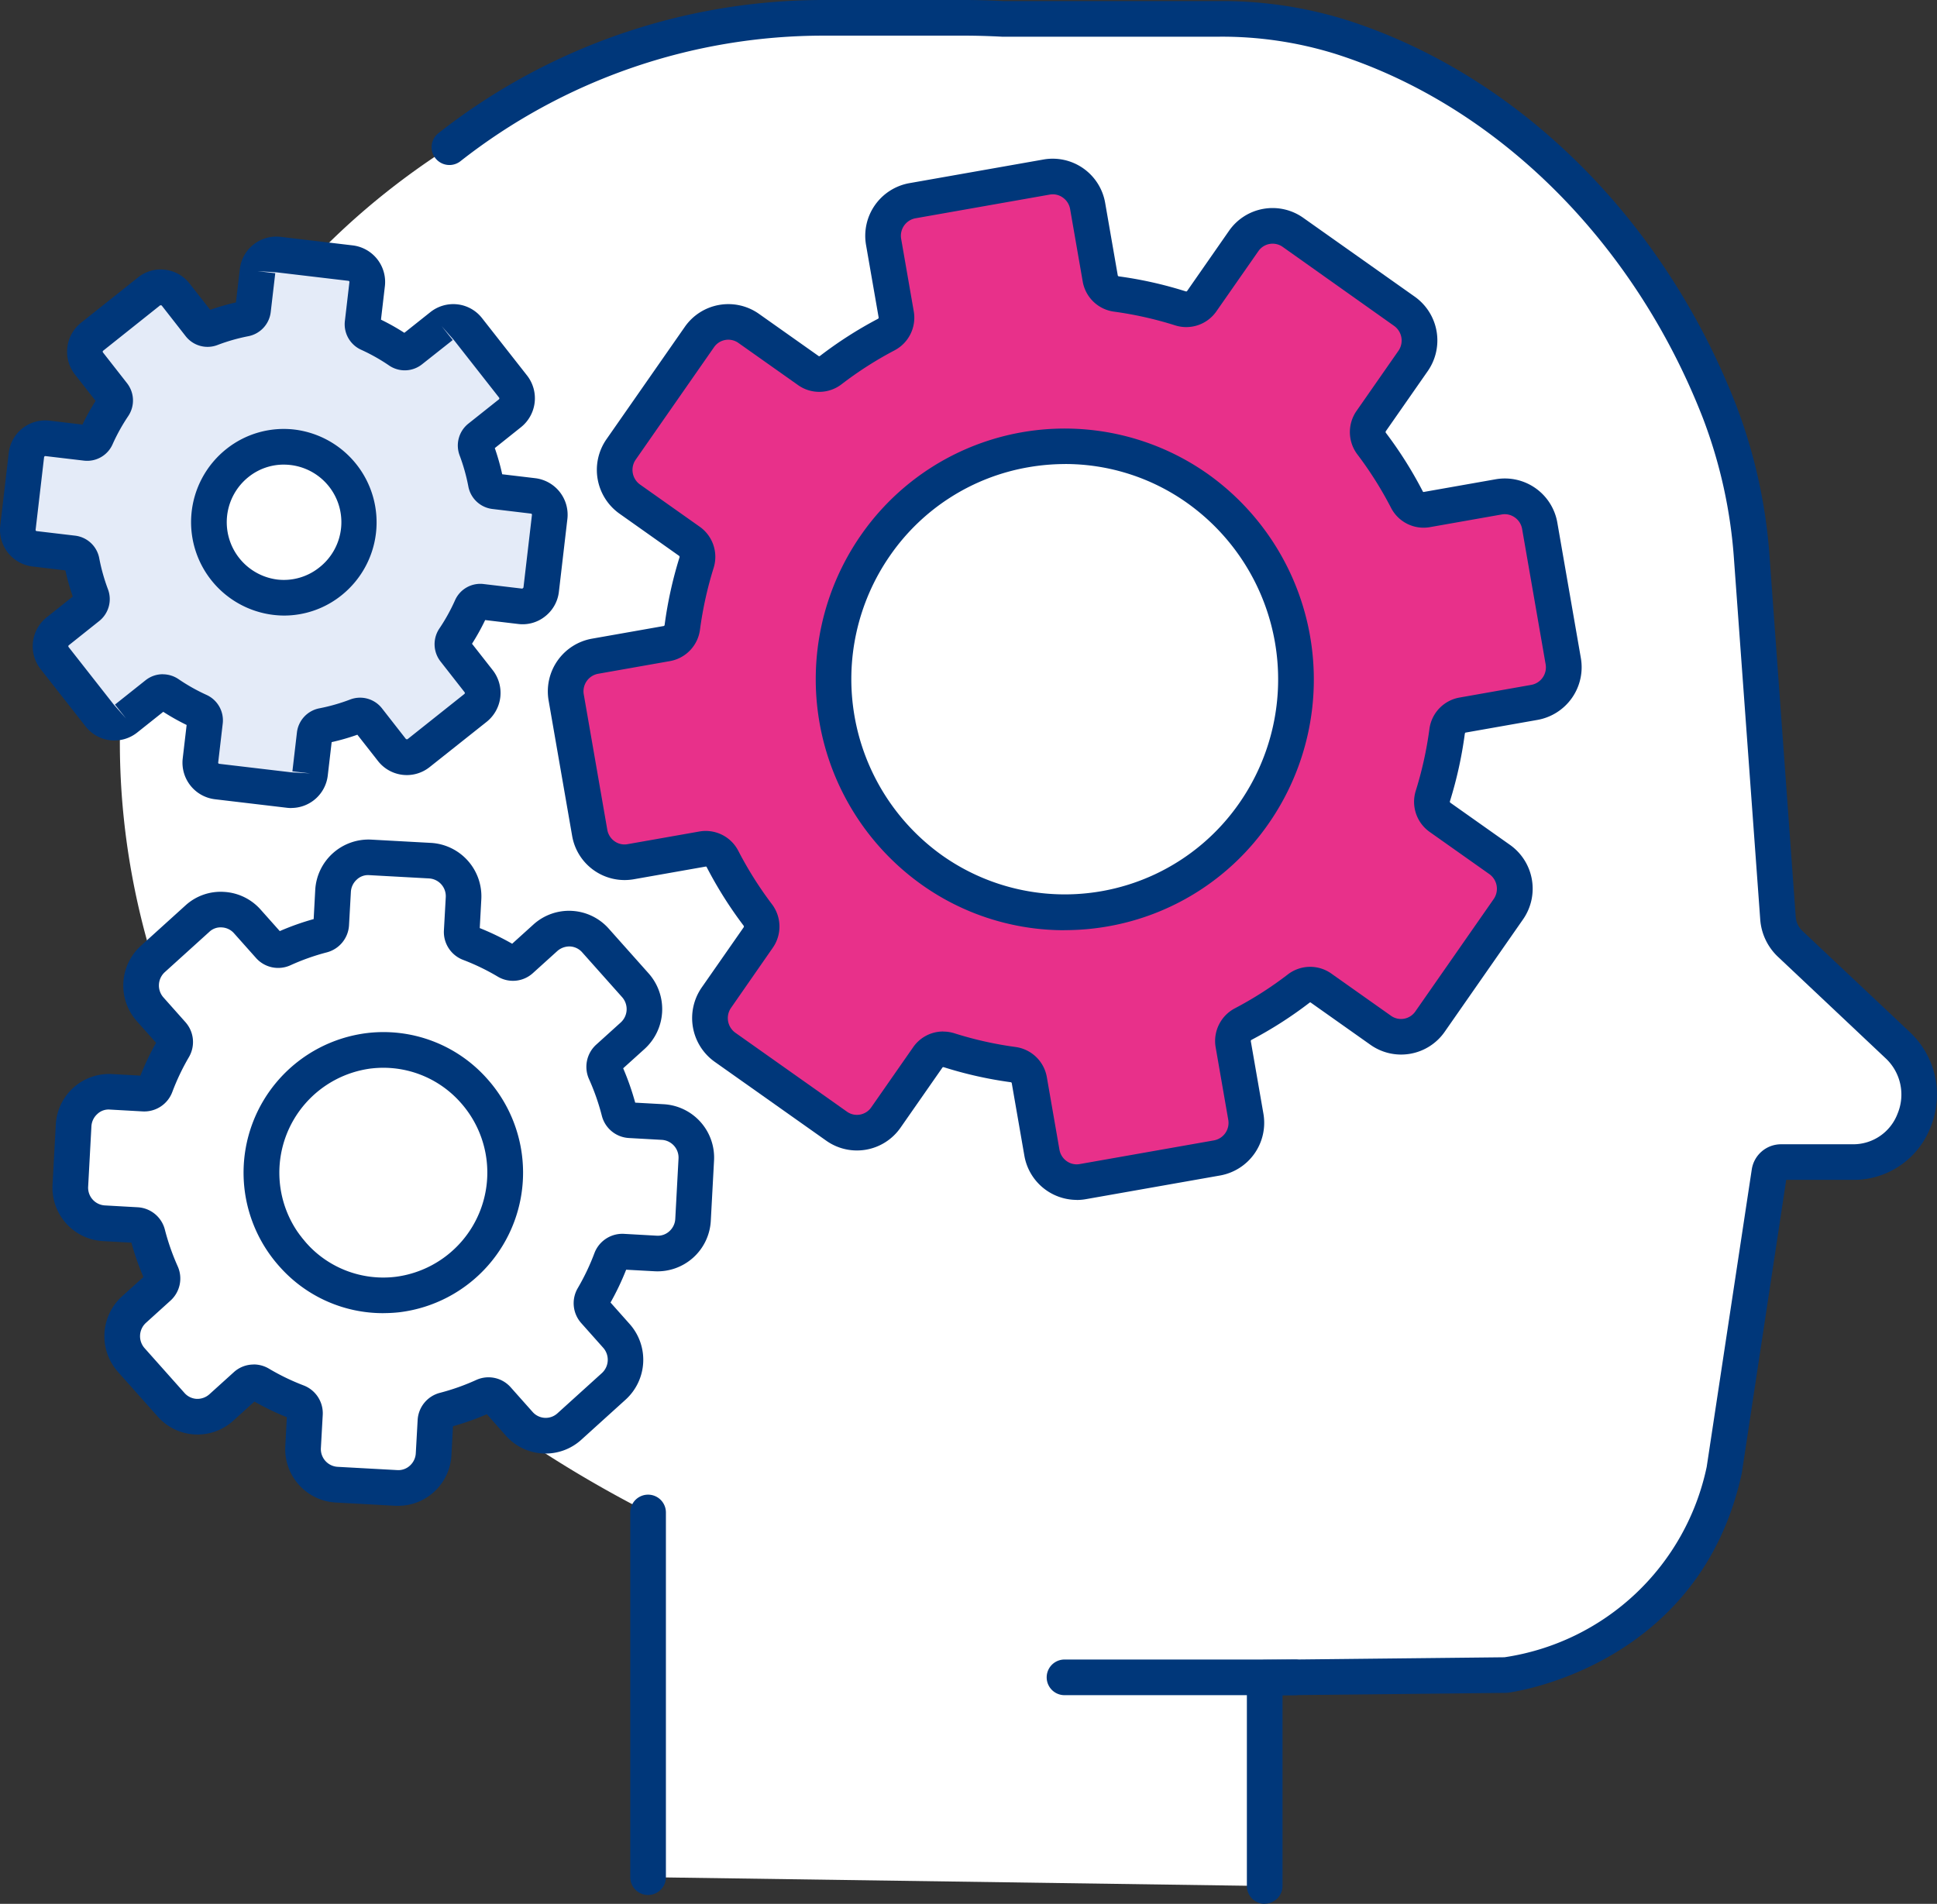
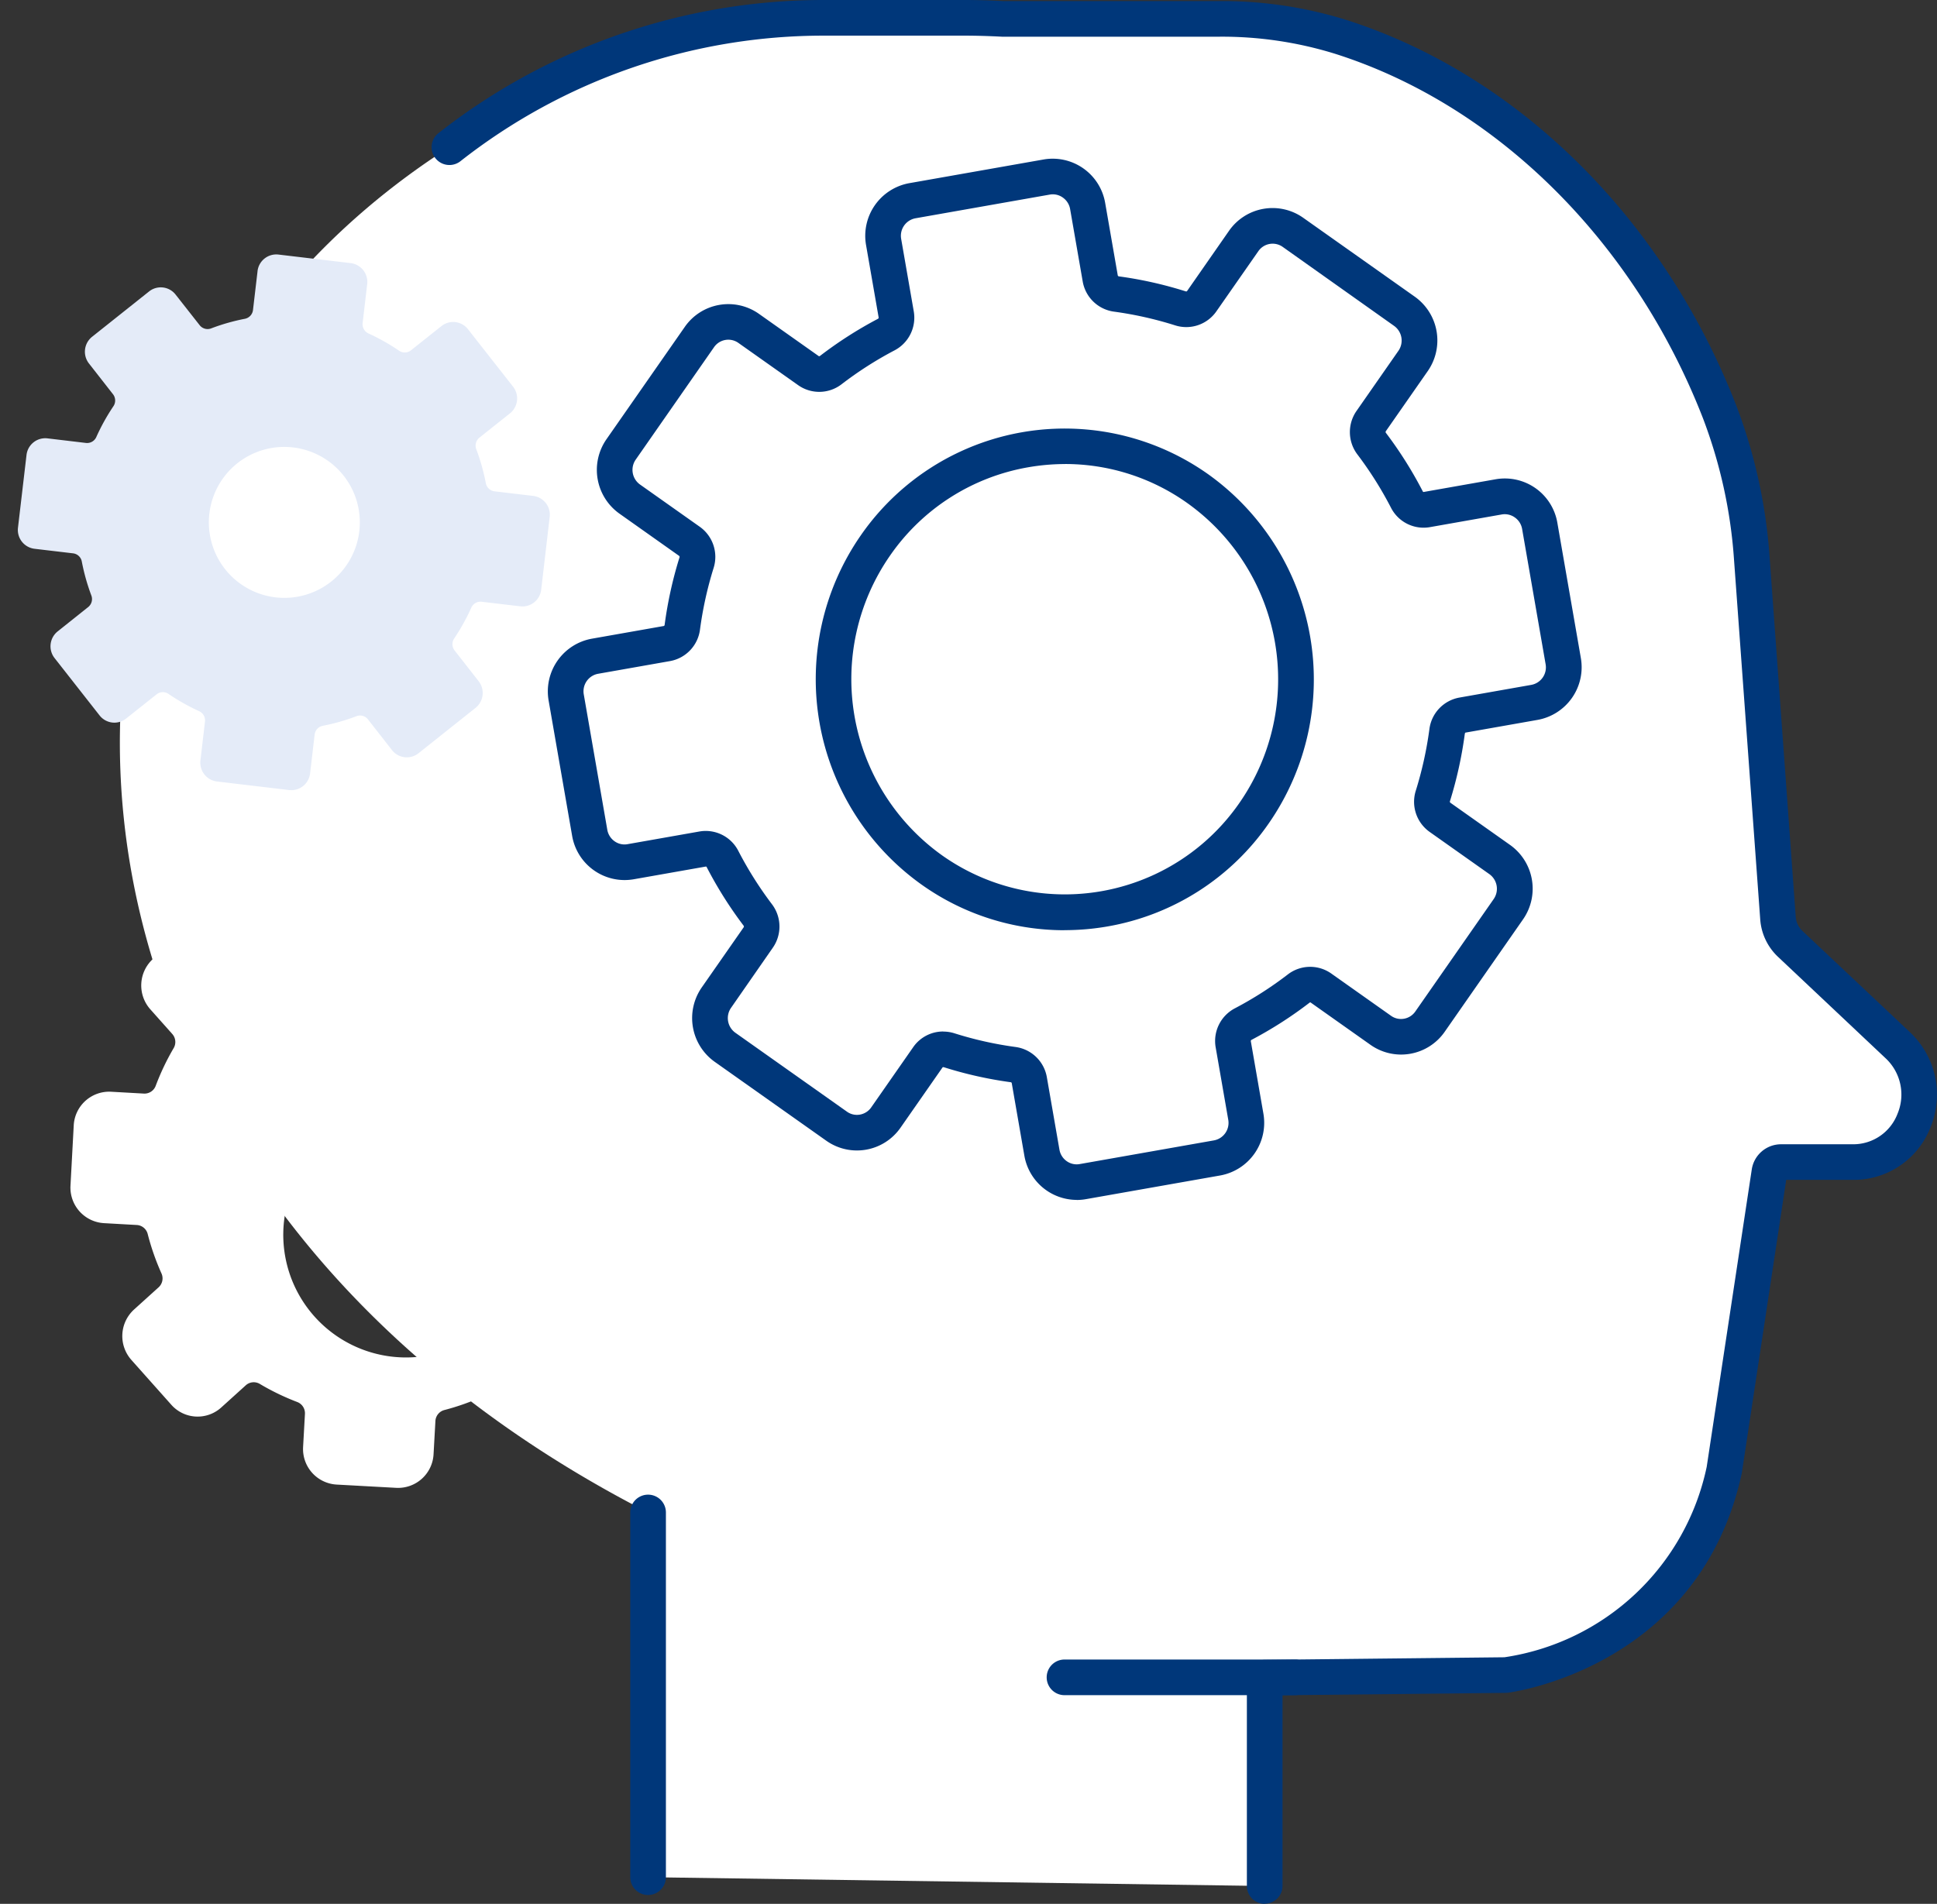
<svg xmlns="http://www.w3.org/2000/svg" width="104.641" height="102.874" viewBox="0 0 104.641 102.874">
  <rect x="0" y="0" width="104.641" height="102.874" fill="#333333" stroke="none" />
  <defs>
    <clipPath id="clip-path">
      <rect id="Rectangle_1018" data-name="Rectangle 1018" width="104.641" height="102.874" fill="#fff" />
    </clipPath>
  </defs>
  <g id="Group_7360" data-name="Group 7360" clip-path="url(#clip-path)">
    <path id="Path_3375" data-name="Path 3375" d="M37.977,9.989A32.879,32.879,0,0,1,58.217,3h7.555q1.036,0,2.058.057H79.565a21.587,21.587,0,0,1,6.526.96c8.8,2.787,16.6,10.279,20.49,20.227a27.5,27.5,0,0,1,1.758,7.972l1.411,19.43a2.127,2.127,0,0,0,.658,1.393l5.815,5.477a3.65,3.65,0,0,1-2.409,6.314h-3.9a.641.641,0,0,0-.628.551L106.839,81.5c-2.162,9.95-11.8,11.05-11.8,11.05l-13.015.139v11.258l-33.312-.477V83.763C13.175,65.555,12.279,26.4,37.977,9.989" transform="translate(-13.698 -2.036)" fill="#fff" />
    <path id="Path_3376" data-name="Path 3376" d="M107.039,273.254a.963.963,0,0,1-.963-.963V252.584a.963.963,0,0,1,1.926,0V272.29a.963.963,0,0,1-.963.963" transform="translate(-72.028 -170.857)" fill="#00377a" />
    <path id="Path_3377" data-name="Path 3377" d="M117.646,102.874a.963.963,0,0,1-.963-.963V90.653a.963.963,0,0,1,.953-.963l12.96-.139A13.134,13.134,0,0,0,141.524,79.26l2.433-16.06a1.6,1.6,0,0,1,1.58-1.369h3.9a2.559,2.559,0,0,0,2.4-1.66,2.682,2.682,0,0,0-.651-2.99L145.373,51.7a3.077,3.077,0,0,1-.958-2.023L143,30.249a26.5,26.5,0,0,0-1.695-7.692c-3.728-9.546-11.161-16.9-19.883-19.659a20.637,20.637,0,0,0-6.235-.915H103.456c-.733-.038-1.408-.057-2.058-.057H93.842A31.757,31.757,0,0,0,74.194,8.714a.963.963,0,1,1-1.182-1.521A33.672,33.672,0,0,1,93.842,0H101.4c.685,0,1.4.019,2.111.058h11.683a22.541,22.541,0,0,1,6.817,1.005C131.279,4,139.165,11.773,143.1,21.856a28.458,28.458,0,0,1,1.822,8.251l1.411,19.432a1.157,1.157,0,0,0,.359.761l5.814,5.478a4.626,4.626,0,0,1,1.121,5.1,4.442,4.442,0,0,1-4.189,2.876h-3.619l-2.4,15.851c-2.294,10.564-12.543,11.851-12.647,11.863-.033,0-.066.005-.1.006l-12.063.129v10.3a.963.963,0,0,1-.963.963" transform="translate(-49.324)" fill="#00377a" />
    <path id="Path_3378" data-name="Path 3378" d="M189.567,281.3H177.126a.963.963,0,1,1,0-1.926h12.441a.963.963,0,1,1,0,1.926" transform="translate(-119.619 -189.701)" fill="#00377a" />
-     <path id="Path_3379" data-name="Path 3379" d="M26.031,146.147l-.1,1.792a.649.649,0,0,1-.49.592,13.007,13.007,0,0,0-2.1.746.641.641,0,0,1-.749-.152l-1.19-1.337a1.9,1.9,0,0,0-2.7-.148l-2.4,2.173a1.939,1.939,0,0,0-.147,2.723l1.19,1.337a.653.653,0,0,1,.069.767,13.232,13.232,0,0,0-.964,2.024.645.645,0,0,1-.637.427l-1.779-.1a1.92,1.92,0,0,0-2.015,1.821l-.175,3.25a1.924,1.924,0,0,0,1.807,2.03l1.779.1a.647.647,0,0,1,.587.494,13.213,13.213,0,0,0,.74,2.117.653.653,0,0,1-.151.755l-1.327,1.2a1.939,1.939,0,0,0-.147,2.723l2.157,2.423a1.9,1.9,0,0,0,2.7.148l1.327-1.2a.64.64,0,0,1,.761-.069,13.026,13.026,0,0,0,2.009.971.65.65,0,0,1,.424.642l-.1,1.792a1.923,1.923,0,0,0,1.807,2.03l3.226.177a1.92,1.92,0,0,0,2.015-1.821l.1-1.793a.649.649,0,0,1,.49-.592,13.011,13.011,0,0,0,2.1-.746.641.641,0,0,1,.749.152l1.19,1.337a1.9,1.9,0,0,0,2.7.148l2.4-2.173a1.939,1.939,0,0,0,.147-2.723l-1.19-1.337a.653.653,0,0,1-.069-.767,13.215,13.215,0,0,0,.964-2.024.645.645,0,0,1,.637-.427l1.779.1a1.92,1.92,0,0,0,2.015-1.821l.175-3.25a1.923,1.923,0,0,0-1.807-2.031l-1.779-.1a.647.647,0,0,1-.587-.494,13.209,13.209,0,0,0-.74-2.117.653.653,0,0,1,.151-.755l1.327-1.2a1.939,1.939,0,0,0,.147-2.723l-2.157-2.423a1.9,1.9,0,0,0-2.7-.148l-1.327,1.2a.64.64,0,0,1-.761.07,13.026,13.026,0,0,0-2.009-.971.651.651,0,0,1-.424-.642l.1-1.793a1.924,1.924,0,0,0-1.808-2.03l-3.225-.177a1.92,1.92,0,0,0-2.015,1.821m1.953,8.628a6.63,6.63,0,1,1-5.656,5.111,6.616,6.616,0,0,1,5.656-5.111" transform="translate(-8.036 -97.999)" fill="#fff" />
-     <path id="Path_3380" data-name="Path 3380" d="M27.513,177.328c-.053,0-.107,0-.16,0l-3.226-.177a2.891,2.891,0,0,1-2.717-3.044l.084-1.564a14.134,14.134,0,0,1-1.751-.846l-1.15,1.04a2.869,2.869,0,0,1-4.068-.222l-2.157-2.424a2.907,2.907,0,0,1,.221-4.079l1.157-1.045a14.233,14.233,0,0,1-.65-1.857l-1.543-.084a2.891,2.891,0,0,1-2.717-3.044l.176-3.251A2.884,2.884,0,0,1,12.042,154l1.543.085a14.159,14.159,0,0,1,.844-1.774l-1.038-1.167a2.9,2.9,0,0,1,.221-4.078l2.4-2.173a2.818,2.818,0,0,1,2.079-.737,2.851,2.851,0,0,1,1.989.96l1.032,1.159a14.038,14.038,0,0,1,1.831-.649l.084-1.563a2.885,2.885,0,0,1,3.03-2.731l3.226.177A2.891,2.891,0,0,1,32,144.548l-.085,1.564a14.093,14.093,0,0,1,1.751.846l1.149-1.039a2.868,2.868,0,0,1,4.069.223l2.157,2.422a2.908,2.908,0,0,1-.221,4.079l-1.157,1.045a14.289,14.289,0,0,1,.65,1.857l1.543.085a2.889,2.889,0,0,1,2.716,3.044l-.175,3.251a2.884,2.884,0,0,1-3.03,2.731l-1.543-.084a14.2,14.2,0,0,1-.844,1.773l1.038,1.167a2.908,2.908,0,0,1-.221,4.079l-2.4,2.173a2.868,2.868,0,0,1-4.069-.222L32.3,172.38a14.033,14.033,0,0,1-1.831.65l-.084,1.563a2.88,2.88,0,0,1-.949,1.993,2.846,2.846,0,0,1-1.921.742M19.7,169.691a1.619,1.619,0,0,1,.831.23,12.168,12.168,0,0,0,1.86.9,1.61,1.61,0,0,1,1.042,1.594l-.1,1.791a.961.961,0,0,0,.9,1.017l3.226.177a.918.918,0,0,0,.684-.243.967.967,0,0,0,.317-.669l.1-1.793a1.609,1.609,0,0,1,1.208-1.471,12.037,12.037,0,0,0,1.948-.69,1.6,1.6,0,0,1,1.867.388l1.19,1.338a.941.941,0,0,0,1.338.073l2.4-2.173a.976.976,0,0,0,.074-1.369l-1.19-1.337a1.615,1.615,0,0,1-.181-1.894,12.224,12.224,0,0,0,.893-1.875,1.614,1.614,0,0,1,1.592-1.051l1.779.1a.921.921,0,0,0,.683-.243.964.964,0,0,0,.317-.668l.175-3.251a.96.96,0,0,0-.9-1.016l-1.779-.1a1.6,1.6,0,0,1-1.467-1.218,12.277,12.277,0,0,0-.687-1.961,1.617,1.617,0,0,1,.384-1.864l1.327-1.2a.975.975,0,0,0,.074-1.369l-2.157-2.422a.938.938,0,0,0-.655-.317.99.99,0,0,0-.683.243l-1.327,1.2a1.6,1.6,0,0,1-1.9.184,12.1,12.1,0,0,0-1.862-.9,1.611,1.611,0,0,1-1.042-1.592l.1-1.794a.961.961,0,0,0-.9-1.017l-3.226-.177a.884.884,0,0,0-.683.242.965.965,0,0,0-.317.669l-.1,1.793a1.61,1.61,0,0,1-1.21,1.471,12.118,12.118,0,0,0-1.945.69,1.6,1.6,0,0,1-1.869-.389l-1.189-1.335a.936.936,0,0,0-.655-.317.884.884,0,0,0-.683.243l-2.4,2.173a.975.975,0,0,0-.074,1.368l1.19,1.338a1.615,1.615,0,0,1,.181,1.894,12.321,12.321,0,0,0-.893,1.877,1.617,1.617,0,0,1-1.589,1.05l-1.781-.1a.877.877,0,0,0-.683.243.965.965,0,0,0-.317.668l-.176,3.251a.96.96,0,0,0,.9,1.017l1.779.1a1.607,1.607,0,0,1,1.468,1.217,12.392,12.392,0,0,0,.686,1.963,1.611,1.611,0,0,1-.385,1.864l-1.325,1.2a.976.976,0,0,0-.074,1.369l2.157,2.423a.943.943,0,0,0,.655.317.978.978,0,0,0,.683-.243l1.327-1.2a1.589,1.589,0,0,1,1.069-.413m7.014-2.775a7.462,7.462,0,0,1-5.6-2.5,7.6,7.6,0,0,1,4.727-12.637,7.483,7.483,0,0,1,6.456,2.451,7.6,7.6,0,0,1-4.726,12.637,7.926,7.926,0,0,1-.86.047m-.661-13.22a5.678,5.678,0,0,0-3.5,9.435,5.562,5.562,0,0,0,4.814,1.823,5.678,5.678,0,0,0,3.5-9.434,5.572,5.572,0,0,0-4.814-1.823" transform="translate(-5.998 -95.963)" fill="#00377a" />
+     <path id="Path_3379" data-name="Path 3379" d="M26.031,146.147l-.1,1.792a.649.649,0,0,1-.49.592,13.007,13.007,0,0,0-2.1.746.641.641,0,0,1-.749-.152l-1.19-1.337a1.9,1.9,0,0,0-2.7-.148l-2.4,2.173a1.939,1.939,0,0,0-.147,2.723l1.19,1.337a.653.653,0,0,1,.069.767,13.232,13.232,0,0,0-.964,2.024.645.645,0,0,1-.637.427l-1.779-.1a1.92,1.92,0,0,0-2.015,1.821l-.175,3.25a1.924,1.924,0,0,0,1.807,2.03l1.779.1a.647.647,0,0,1,.587.494,13.213,13.213,0,0,0,.74,2.117.653.653,0,0,1-.151.755l-1.327,1.2a1.939,1.939,0,0,0-.147,2.723l2.157,2.423a1.9,1.9,0,0,0,2.7.148l1.327-1.2a.64.64,0,0,1,.761-.069,13.026,13.026,0,0,0,2.009.971.65.65,0,0,1,.424.642l-.1,1.792a1.923,1.923,0,0,0,1.807,2.03l3.226.177a1.92,1.92,0,0,0,2.015-1.821l.1-1.793a.649.649,0,0,1,.49-.592,13.011,13.011,0,0,0,2.1-.746.641.641,0,0,1,.749.152l1.19,1.337a1.9,1.9,0,0,0,2.7.148l2.4-2.173a1.939,1.939,0,0,0,.147-2.723l-1.19-1.337a.653.653,0,0,1-.069-.767,13.215,13.215,0,0,0,.964-2.024.645.645,0,0,1,.637-.427l1.779.1a1.92,1.92,0,0,0,2.015-1.821l.175-3.25a1.923,1.923,0,0,0-1.807-2.031l-1.779-.1l1.327-1.2a1.939,1.939,0,0,0,.147-2.723l-2.157-2.423a1.9,1.9,0,0,0-2.7-.148l-1.327,1.2a.64.64,0,0,1-.761.07,13.026,13.026,0,0,0-2.009-.971.651.651,0,0,1-.424-.642l.1-1.793a1.924,1.924,0,0,0-1.808-2.03l-3.225-.177a1.92,1.92,0,0,0-2.015,1.821m1.953,8.628a6.63,6.63,0,1,1-5.656,5.111,6.616,6.616,0,0,1,5.656-5.111" transform="translate(-8.036 -97.999)" fill="#fff" />
    <path id="Path_3381" data-name="Path 3381" d="M15.951,43.738l-.246,2.1a.548.548,0,0,1-.444.472,10.986,10.986,0,0,0-1.811.516.543.543,0,0,1-.624-.168L11.523,45a1.014,1.014,0,0,0-1.431-.169l-3.08,2.451a1.032,1.032,0,0,0-.168,1.442l1.3,1.663a.553.553,0,0,1,.018.651,11.162,11.162,0,0,0-.919,1.655.544.544,0,0,1-.559.325L4.6,52.77a1.02,1.02,0,0,0-1.13.9L3.009,57.6A1.025,1.025,0,0,0,3.9,58.736l2.089.247a.546.546,0,0,1,.469.447,11.206,11.206,0,0,0,.513,1.825.552.552,0,0,1-.167.629L5.154,63.2a1.031,1.031,0,0,0-.168,1.442l2.432,3.1a1.014,1.014,0,0,0,1.431.169L10.5,66.6a.542.542,0,0,1,.646-.018,11,11,0,0,0,1.643.926.55.55,0,0,1,.323.564l-.246,2.1a1.025,1.025,0,0,0,.893,1.139l3.9.462a1.021,1.021,0,0,0,1.131-.9l.246-2.1a.548.548,0,0,1,.444-.472,11,11,0,0,0,1.811-.517.542.542,0,0,1,.624.169l1.3,1.663a1.013,1.013,0,0,0,1.431.169l3.081-2.451a1.032,1.032,0,0,0,.168-1.442l-1.3-1.663a.554.554,0,0,1-.018-.651,11.1,11.1,0,0,0,.919-1.655.545.545,0,0,1,.559-.325l2.089.247a1.021,1.021,0,0,0,1.131-.9l.458-3.927a1.024,1.024,0,0,0-.893-1.139l-2.089-.247a.548.548,0,0,1-.469-.447,11.161,11.161,0,0,0-.513-1.824.553.553,0,0,1,.167-.629l1.651-1.313a1.032,1.032,0,0,0,.168-1.442l-2.432-3.1A1.014,1.014,0,0,0,25.89,46.7l-1.651,1.313a.542.542,0,0,1-.646.018,11.011,11.011,0,0,0-1.642-.926.55.55,0,0,1-.323-.563l.246-2.1A1.025,1.025,0,0,0,20.98,43.3l-3.9-.462a1.02,1.02,0,0,0-1.13.9m1.891,9.519a4.078,4.078,0,1,1-4.492,3.574,4.071,4.071,0,0,1,4.492-3.574" transform="translate(-2.038 -29.083)" fill="#e4ebf8" />
-     <path id="Path_3382" data-name="Path 3382" d="M15.742,70.712a2.022,2.022,0,0,1-.237-.014l-3.9-.462A1.991,1.991,0,0,1,9.871,68.03l.211-1.807a12.189,12.189,0,0,1-1.263-.711L7.411,66.632A1.977,1.977,0,0,1,4.622,66.3L2.19,63.2a2,2,0,0,1,.326-2.789l1.416-1.127a12.318,12.318,0,0,1-.4-1.414L1.75,57.658A1.992,1.992,0,0,1,.014,55.452l.458-3.928a1.984,1.984,0,0,1,2.2-1.745l1.783.212a12.145,12.145,0,0,1,.711-1.28L4.047,47.283a2,2,0,0,1,.326-2.79l3.081-2.451a1.938,1.938,0,0,1,1.461-.417,1.961,1.961,0,0,1,1.327.746l1.114,1.42a12.086,12.086,0,0,1,1.39-.4l.21-1.8a1.983,1.983,0,0,1,2.2-1.744l3.9.462a1.99,1.99,0,0,1,1.736,2.207l-.211,1.806a12.012,12.012,0,0,1,1.263.711l1.409-1.121a1.993,1.993,0,0,1,1.461-.417,1.968,1.968,0,0,1,1.328.746l2.432,3.1a2,2,0,0,1-.326,2.789L26.73,51.262a12.32,12.32,0,0,1,.4,1.414l1.784.212a1.99,1.99,0,0,1,1.737,2.207l-.458,3.927a1.974,1.974,0,0,1-.742,1.331,1.943,1.943,0,0,1-1.458.413l-1.783-.212a12.113,12.113,0,0,1-.711,1.28l1.119,1.427a2,2,0,0,1-.326,2.79L23.208,68.5a1.976,1.976,0,0,1-2.788-.329l-1.114-1.421a11.838,11.838,0,0,1-1.389.4l-.21,1.8a1.985,1.985,0,0,1-1.964,1.758M8.794,63.484a1.517,1.517,0,0,1,.858.268,10.109,10.109,0,0,0,1.5.844,1.509,1.509,0,0,1,.88,1.553l-.245,2.1a.063.063,0,0,0,.049.072l3.9.461,1.017.057-.957-.111.245-2.1a1.507,1.507,0,0,1,1.219-1.306,10.062,10.062,0,0,0,1.65-.472,1.5,1.5,0,0,1,1.724.473l1.3,1.665.074.009,3.08-2.45a.069.069,0,0,0,.009-.095l-1.3-1.662a1.515,1.515,0,0,1-.058-1.783,10.157,10.157,0,0,0,.838-1.511,1.492,1.492,0,0,1,1.552-.888l2.089.248.06-.055.459-3.928a.062.062,0,0,0-.05-.071L26.6,54.552a1.506,1.506,0,0,1-1.3-1.223,10.2,10.2,0,0,0-.468-1.667,1.512,1.512,0,0,1,.47-1.722l1.65-1.312a.069.069,0,0,0,.009-.095l-2.432-3.1-.673-.763.6.754L22.8,46.734a1.5,1.5,0,0,1-1.789.059,10.078,10.078,0,0,0-1.5-.844,1.51,1.51,0,0,1-.88-1.553l.245-2.1a.061.061,0,0,0-.049-.071l-3.9-.462L13.913,41.7l.957.112-.245,2.1a1.508,1.508,0,0,1-1.219,1.306,10.088,10.088,0,0,0-1.651.472,1.5,1.5,0,0,1-1.724-.474l-1.3-1.664-.074-.009L5.573,46a.069.069,0,0,0-.009.095l1.3,1.662a1.515,1.515,0,0,1,.058,1.783,10.146,10.146,0,0,0-.838,1.511,1.5,1.5,0,0,1-1.552.888l-2.089-.247a.078.078,0,0,0-.061.055l-.458,3.928a.063.063,0,0,0,.049.072l2.089.247a1.506,1.506,0,0,1,1.3,1.223,10.258,10.258,0,0,0,.468,1.668,1.512,1.512,0,0,1-.469,1.72L3.715,61.917a.069.069,0,0,0-.009.095l2.432,3.1.673.763-.6-.754,1.651-1.313a1.49,1.49,0,0,1,.931-.327m6.547-3.17a5.048,5.048,0,0,1-3.1-9.008,4.971,4.971,0,0,1,3.679-1.041,5.05,5.05,0,0,1,2.508,8.972,4.956,4.956,0,0,1-3.084,1.077m-.014-8.157a3.04,3.04,0,0,0-1.894.662,3.124,3.124,0,0,0,1.54,5.548,3.061,3.061,0,0,0,2.259-.64,3.109,3.109,0,0,0-1.9-5.569" transform="translate(0 -27.049)" fill="#00377a" />
-     <path id="Path_3383" data-name="Path 3383" d="M113.934,31.019a1.925,1.925,0,0,0-1.553,2.23l.681,3.918a1.033,1.033,0,0,1-.547,1.09,20.7,20.7,0,0,0-2.982,1.908,1.018,1.018,0,0,1-1.211.035l-3.23-2.284a1.9,1.9,0,0,0-2.663.47L98.2,44.458a1.935,1.935,0,0,0,.466,2.683l3.23,2.285a1.035,1.035,0,0,1,.379,1.16,20.984,20.984,0,0,0-.768,3.474,1.028,1.028,0,0,1-.832.888l-3.888.686a1.925,1.925,0,0,0-1.554,2.23l1.27,7.31a1.913,1.913,0,0,0,2.212,1.565l3.888-.686a1.021,1.021,0,0,1,1.082.55,20.824,20.824,0,0,0,1.893,3,1.038,1.038,0,0,1,.035,1.221l-2.268,3.254a1.936,1.936,0,0,0,.466,2.683l6.029,4.264a1.9,1.9,0,0,0,2.663-.47L114.77,77.3a1.018,1.018,0,0,1,1.151-.382,20.589,20.589,0,0,0,3.447.773,1.027,1.027,0,0,1,.882.839l.681,3.918a1.913,1.913,0,0,0,2.212,1.565l7.255-1.28a1.925,1.925,0,0,0,1.553-2.229l-.681-3.918a1.034,1.034,0,0,1,.547-1.09,20.7,20.7,0,0,0,2.981-1.908,1.017,1.017,0,0,1,1.211-.035l3.23,2.285a1.9,1.9,0,0,0,2.663-.47l4.232-6.074a1.935,1.935,0,0,0-.466-2.683l-3.23-2.284a1.035,1.035,0,0,1-.379-1.16,21.019,21.019,0,0,0,.768-3.474,1.028,1.028,0,0,1,.832-.888l3.888-.686a1.925,1.925,0,0,0,1.554-2.229l-1.27-7.31a1.913,1.913,0,0,0-2.213-1.565l-3.888.686a1.021,1.021,0,0,1-1.082-.551,20.9,20.9,0,0,0-1.893-3,1.037,1.037,0,0,1-.035-1.22l2.268-3.255a1.935,1.935,0,0,0-.466-2.683l-6.028-4.264a1.9,1.9,0,0,0-2.663.47l-2.267,3.255a1.019,1.019,0,0,1-1.151.382,20.584,20.584,0,0,0-3.447-.774,1.027,1.027,0,0,1-.882-.839L123.4,31.3a1.913,1.913,0,0,0-2.213-1.565Zm15.412,15.555a12.65,12.65,0,0,1,3.048,17.538,12.437,12.437,0,0,1-17.407,3.071,12.651,12.651,0,0,1-3.048-17.538,12.437,12.437,0,0,1,17.407-3.071" transform="translate(-64.644 -20.174)" fill="#e8308a" />
    <path id="Path_3384" data-name="Path 3384" d="M120.771,82.972a2.878,2.878,0,0,1-2.826-2.393l-.681-3.918c-.007-.04-.054-.048-.063-.049a21.622,21.622,0,0,1-3.607-.81c-.01,0-.051-.016-.071.014l-2.268,3.254a2.867,2.867,0,0,1-4.009.705l-6.028-4.264a2.9,2.9,0,0,1-.7-4.021l2.268-3.254a.082.082,0,0,0-.014-.091,21.868,21.868,0,0,1-1.98-3.14c-.013-.025-.026-.053-.06-.045l-3.887.686A2.876,2.876,0,0,1,93.515,63.3l-1.27-7.31a2.893,2.893,0,0,1,2.334-3.343l3.888-.686c.021,0,.041-.032.046-.068a21.922,21.922,0,0,1,.8-3.632.079.079,0,0,0-.015-.087L96.07,45.889a2.9,2.9,0,0,1-.7-4.02L99.6,35.8a2.865,2.865,0,0,1,4.009-.705l3.23,2.284c.026.018.064-.01.068-.013a21.81,21.81,0,0,1,3.121-2,.075.075,0,0,0,.046-.073l-.681-3.917a2.891,2.891,0,0,1,2.334-3.343l7.255-1.28a2.876,2.876,0,0,1,3.329,2.349l.681,3.918a.069.069,0,0,0,.062.049,21.569,21.569,0,0,1,3.608.81c.008,0,.05.014.071-.014L129,30.609a2.865,2.865,0,0,1,4.009-.706l6.028,4.264a2.9,2.9,0,0,1,.7,4.02l-2.269,3.255a.082.082,0,0,0,.013.089,21.756,21.756,0,0,1,1.981,3.143c.013.023.024.056.06.044l3.887-.686a2.877,2.877,0,0,1,3.329,2.348l1.27,7.311a2.892,2.892,0,0,1-2.336,3.343l-3.887.686c-.026,0-.041.038-.046.068a22.031,22.031,0,0,1-.8,3.632.079.079,0,0,0,.015.087l3.231,2.285a2.9,2.9,0,0,1,.7,4.021l-4.232,6.074a2.867,2.867,0,0,1-4.01.705l-3.23-2.285c-.028-.021-.065.008-.068.013a21.774,21.774,0,0,1-3.121,2,.076.076,0,0,0-.046.073l.681,3.917a2.891,2.891,0,0,1-2.335,3.342l-7.254,1.28a2.9,2.9,0,0,1-.5.044m-7.209-9.1a2.024,2.024,0,0,1,.612.095,19.691,19.691,0,0,0,3.286.737,1.988,1.988,0,0,1,1.7,1.628l.681,3.918a.958.958,0,0,0,.394.625.922.922,0,0,0,.7.157l7.254-1.28a.962.962,0,0,0,.772-1.115l-.681-3.918a1.993,1.993,0,0,1,1.048-2.108,19.8,19.8,0,0,0,2.842-1.819,1.978,1.978,0,0,1,2.354-.058l3.23,2.285a.928.928,0,0,0,.7.159.939.939,0,0,0,.614-.393l4.232-6.073a.973.973,0,0,0-.233-1.347l-3.23-2.284a1.994,1.994,0,0,1-.742-2.234,20.131,20.131,0,0,0,.732-3.313,1.986,1.986,0,0,1,1.619-1.709l3.888-.687a.962.962,0,0,0,.772-1.116l-1.27-7.31a.959.959,0,0,0-.4-.625.933.933,0,0,0-.7-.157l-3.887.686a1.977,1.977,0,0,1-2.1-1.056,19.893,19.893,0,0,0-1.806-2.866,2,2,0,0,1-.057-2.352l2.268-3.255a.973.973,0,0,0-.233-1.346L131.9,31.475a.939.939,0,0,0-1.316.235l-2.269,3.254a1.981,1.981,0,0,1-2.231.75,19.759,19.759,0,0,0-3.286-.738,1.984,1.984,0,0,1-1.7-1.628l-.681-3.917a.961.961,0,0,0-.4-.625.924.924,0,0,0-.7-.156l-7.255,1.28a.962.962,0,0,0-.772,1.115l.681,3.918a1.993,1.993,0,0,1-1.047,2.108,19.862,19.862,0,0,0-2.844,1.82,1.976,1.976,0,0,1-2.354.057l-3.23-2.284a.939.939,0,0,0-1.317.234L96.95,42.97a.972.972,0,0,0,.232,1.346l3.231,2.285a1.994,1.994,0,0,1,.742,2.233,20.082,20.082,0,0,0-.732,3.314,1.986,1.986,0,0,1-1.62,1.709l-3.887.686a.962.962,0,0,0-.772,1.116l1.27,7.31a.959.959,0,0,0,.395.625.917.917,0,0,0,.7.156l3.888-.686a1.978,1.978,0,0,1,2.1,1.057,20.02,20.02,0,0,0,1.806,2.865,2,2,0,0,1,.058,2.352L102.1,72.593a.973.973,0,0,0,.233,1.347l6.028,4.264a.923.923,0,0,0,.7.159.941.941,0,0,0,.613-.393l2.268-3.254a1.967,1.967,0,0,1,1.619-.844M120.1,68.4a13.3,13.3,0,0,1-7.707-2.465,13.631,13.631,0,0,1-3.281-18.876,13.4,13.4,0,0,1,18.753-3.306,13.63,13.63,0,0,1,3.282,18.875,13.361,13.361,0,0,1-8.712,5.568,13.5,13.5,0,0,1-2.334.2m.053-25.186a11.589,11.589,0,0,0-2,.174,11.451,11.451,0,0,0-7.465,4.772,11.7,11.7,0,0,0,2.814,16.2,11.474,11.474,0,0,0,16.061-2.836,11.7,11.7,0,0,0-2.814-16.2,11.386,11.386,0,0,0-6.6-2.112" transform="translate(-62.607 -18.135)" fill="#00377a" />
  </g>
</svg>